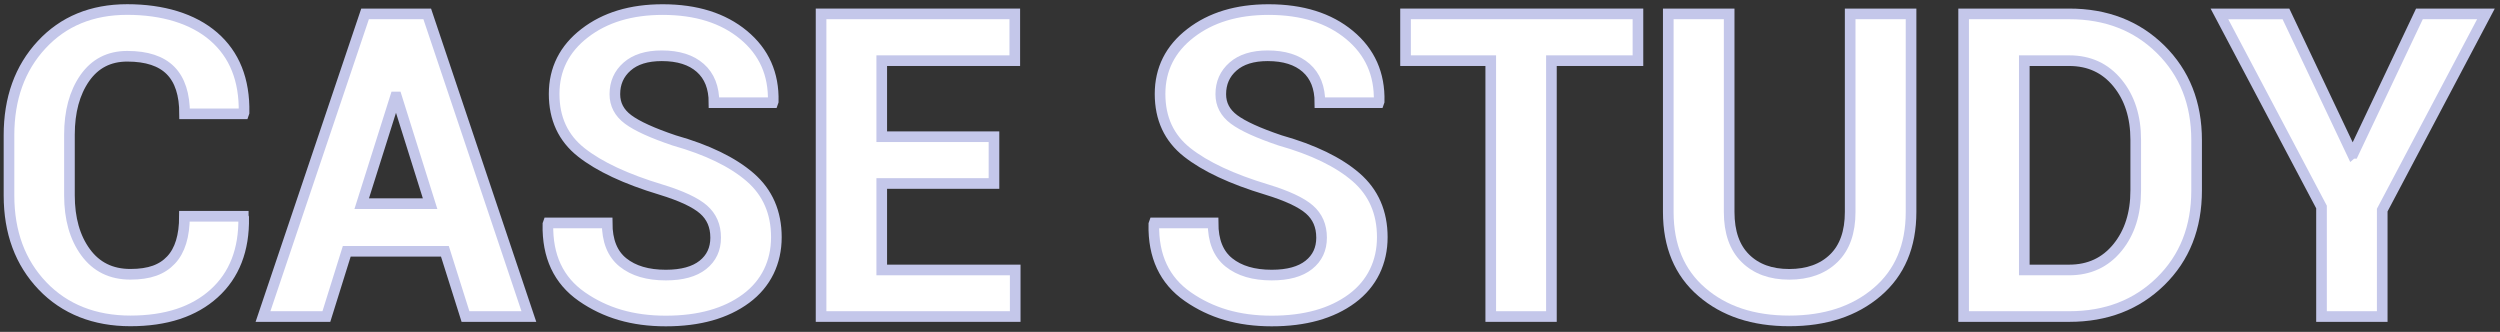
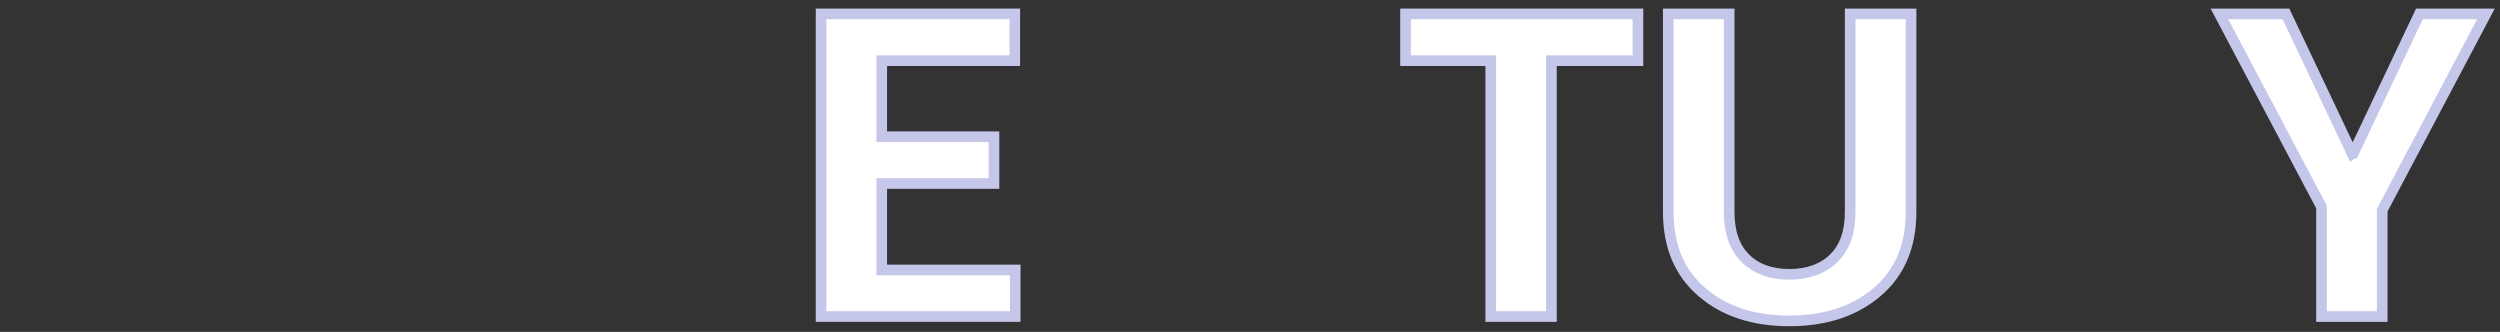
<svg xmlns="http://www.w3.org/2000/svg" id="_レイヤー_1" data-name="レイヤー 1" viewBox="0 0 469.78 62.36">
  <rect x="0" y="0" width="469.78" height="62.36" fill="#333333" stroke="none" />
  <defs>
    <style>
      .cls-1 {
        fill: #fff;
        stroke: #c4c7ea;
        stroke-width: 2px;
      }
    </style>
  </defs>
-   <path class="cls-1" d="M45.71,40.65l.08.23c.1,6.07-1.75,10.82-5.55,14.26s-9.05,5.16-15.74,5.16-12.33-2.19-16.52-6.58c-4.19-4.39-6.29-10.06-6.29-17.01v-11.29c0-6.93,2.04-12.6,6.13-17.01C11.91,4,17.27,1.79,23.91,1.79s12.34,1.69,16.25,5.08c3.91,3.39,5.81,8.15,5.7,14.29l-.08.23h-11.09c0-3.65-.88-6.36-2.64-8.14-1.76-1.78-4.47-2.68-8.14-2.68-3.41,0-6.07,1.37-7.99,4.12-1.91,2.75-2.87,6.29-2.87,10.64v11.37c0,4.37,1.01,7.94,3.03,10.7,2.02,2.76,4.82,4.14,8.42,4.14s5.96-.89,7.64-2.68c1.68-1.78,2.52-4.52,2.52-8.22h11.05Z" />
-   <path class="cls-1" d="M83.59,47.22h-18.43l-3.83,12.26h-11.91L68.6,2.61h11.68l19.1,56.87h-11.91l-3.87-12.26ZM67.97,38.27h12.85l-6.29-20.04h-.23l-6.33,20.04Z" />
-   <path class="cls-1" d="M134.48,44.64c0-2.19-.76-3.94-2.28-5.27-1.52-1.33-4.2-2.58-8.03-3.75-6.56-1.98-11.54-4.31-14.94-6.99-3.4-2.68-5.1-6.34-5.1-10.98s1.91-8.47,5.74-11.42c3.83-2.96,8.71-4.43,14.65-4.43,6.3,0,11.37,1.59,15.21,4.77,3.84,3.18,5.7,7.34,5.57,12.5l-.08.23h-11.05c0-2.84-.86-5.02-2.58-6.54-1.72-1.52-4.13-2.28-7.23-2.28-2.81,0-4.99.68-6.52,2.03-1.54,1.35-2.3,3.09-2.3,5.19,0,1.93.83,3.51,2.5,4.75,1.67,1.24,4.54,2.55,8.63,3.93,6.25,1.77,11.01,4.08,14.3,6.93,3.28,2.85,4.92,6.61,4.92,11.27s-1.9,8.71-5.7,11.52c-3.8,2.81-8.83,4.22-15.08,4.22s-11.37-1.52-15.76-4.57c-4.39-3.05-6.52-7.59-6.39-13.63l.08-.23h11.05c0,3.36.99,5.83,2.97,7.42,1.98,1.59,4.66,2.38,8.05,2.38,3.05,0,5.37-.64,6.97-1.91s2.4-2.98,2.4-5.12Z" />
  <path class="cls-1" d="M186.78,34.48h-21.09v16.25h25.08v8.75h-36.48V2.61h36.4v8.79h-25v14.29h21.09v8.79Z" />
-   <path class="cls-1" d="M248.34,44.64c0-2.19-.76-3.94-2.28-5.27-1.52-1.33-4.2-2.58-8.03-3.75-6.56-1.98-11.54-4.31-14.94-6.99-3.4-2.68-5.1-6.34-5.1-10.98s1.91-8.47,5.74-11.42c3.83-2.96,8.71-4.43,14.65-4.43,6.3,0,11.37,1.59,15.21,4.77,3.84,3.18,5.7,7.34,5.57,12.5l-.08.23h-11.05c0-2.84-.86-5.02-2.58-6.54-1.72-1.52-4.13-2.28-7.23-2.28-2.81,0-4.99.68-6.52,2.03-1.54,1.35-2.3,3.09-2.3,5.19,0,1.93.83,3.51,2.5,4.75,1.67,1.24,4.54,2.55,8.63,3.93,6.25,1.77,11.01,4.08,14.3,6.93,3.28,2.85,4.92,6.61,4.92,11.27s-1.9,8.71-5.7,11.52c-3.8,2.81-8.83,4.22-15.08,4.22s-11.37-1.52-15.76-4.57c-4.39-3.05-6.52-7.59-6.39-13.63l.08-.23h11.05c0,3.36.99,5.83,2.97,7.42,1.98,1.59,4.66,2.38,8.05,2.38,3.05,0,5.37-.64,6.97-1.91s2.4-2.98,2.4-5.12Z" />
  <path class="cls-1" d="M307.78,11.4h-16.25v48.08h-11.4V11.4h-16.01V2.61h43.67v8.79Z" />
  <path class="cls-1" d="M359.11,2.61v37.22c0,6.41-2.12,11.42-6.37,15.04-4.24,3.62-9.75,5.43-16.52,5.43s-12.22-1.81-16.42-5.43c-4.21-3.62-6.31-8.63-6.31-15.04V2.61h11.44v37.22c0,3.8,1.02,6.71,3.05,8.71,2.03,2.01,4.78,3.01,8.24,3.01s6.3-1,8.36-3.01c2.06-2,3.09-4.91,3.09-8.71V2.61h11.44Z" />
-   <path class="cls-1" d="M368.99,59.48V2.61h19.84c6.95,0,12.68,2.22,17.18,6.66,4.5,4.44,6.76,10.14,6.76,17.09v9.41c0,6.98-2.25,12.67-6.76,17.09s-10.23,6.62-17.18,6.62h-19.84ZM380.39,11.4v39.33h8.44c3.75,0,6.77-1.4,9.06-4.2,2.29-2.8,3.44-6.39,3.44-10.76v-9.49c0-4.35-1.15-7.92-3.44-10.7-2.29-2.79-5.31-4.18-9.06-4.18h-8.44Z" />
  <path class="cls-1" d="M441.99,28.82h.23l12.42-26.21h12.5l-19.49,36.87v20h-11.41v-20.58l-19.18-36.28h12.5l12.42,26.21Z" />
</svg>